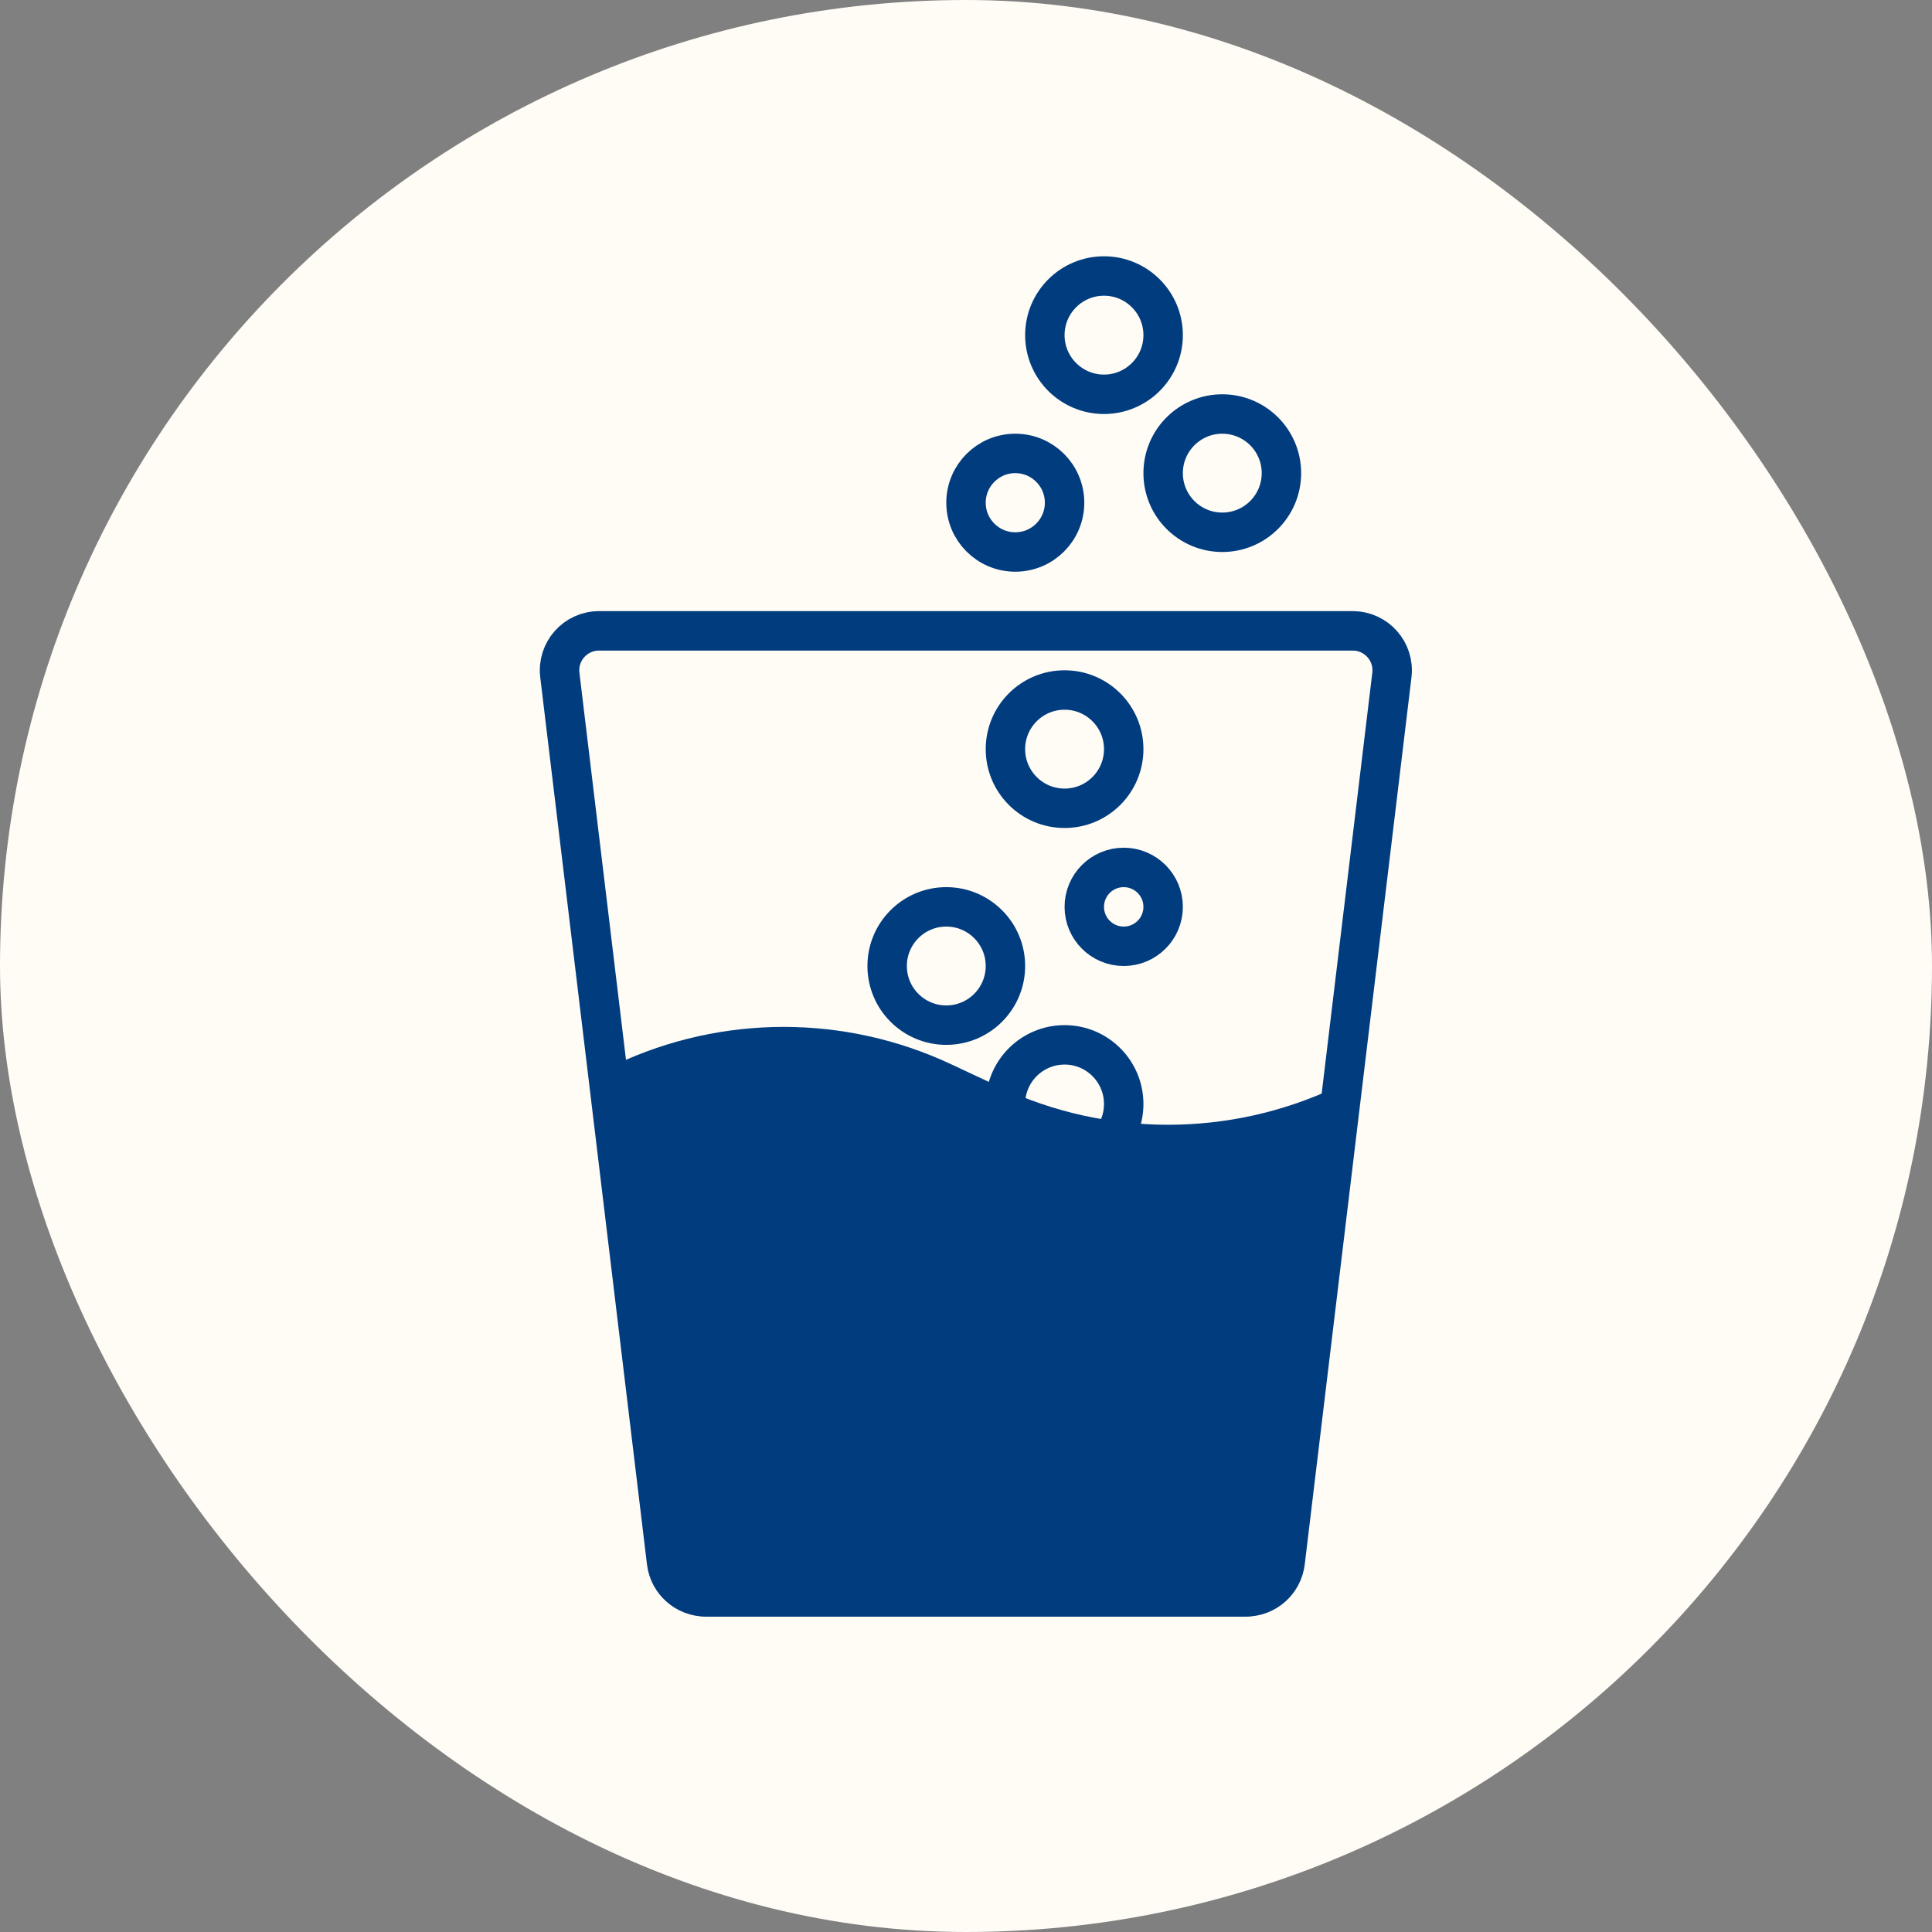
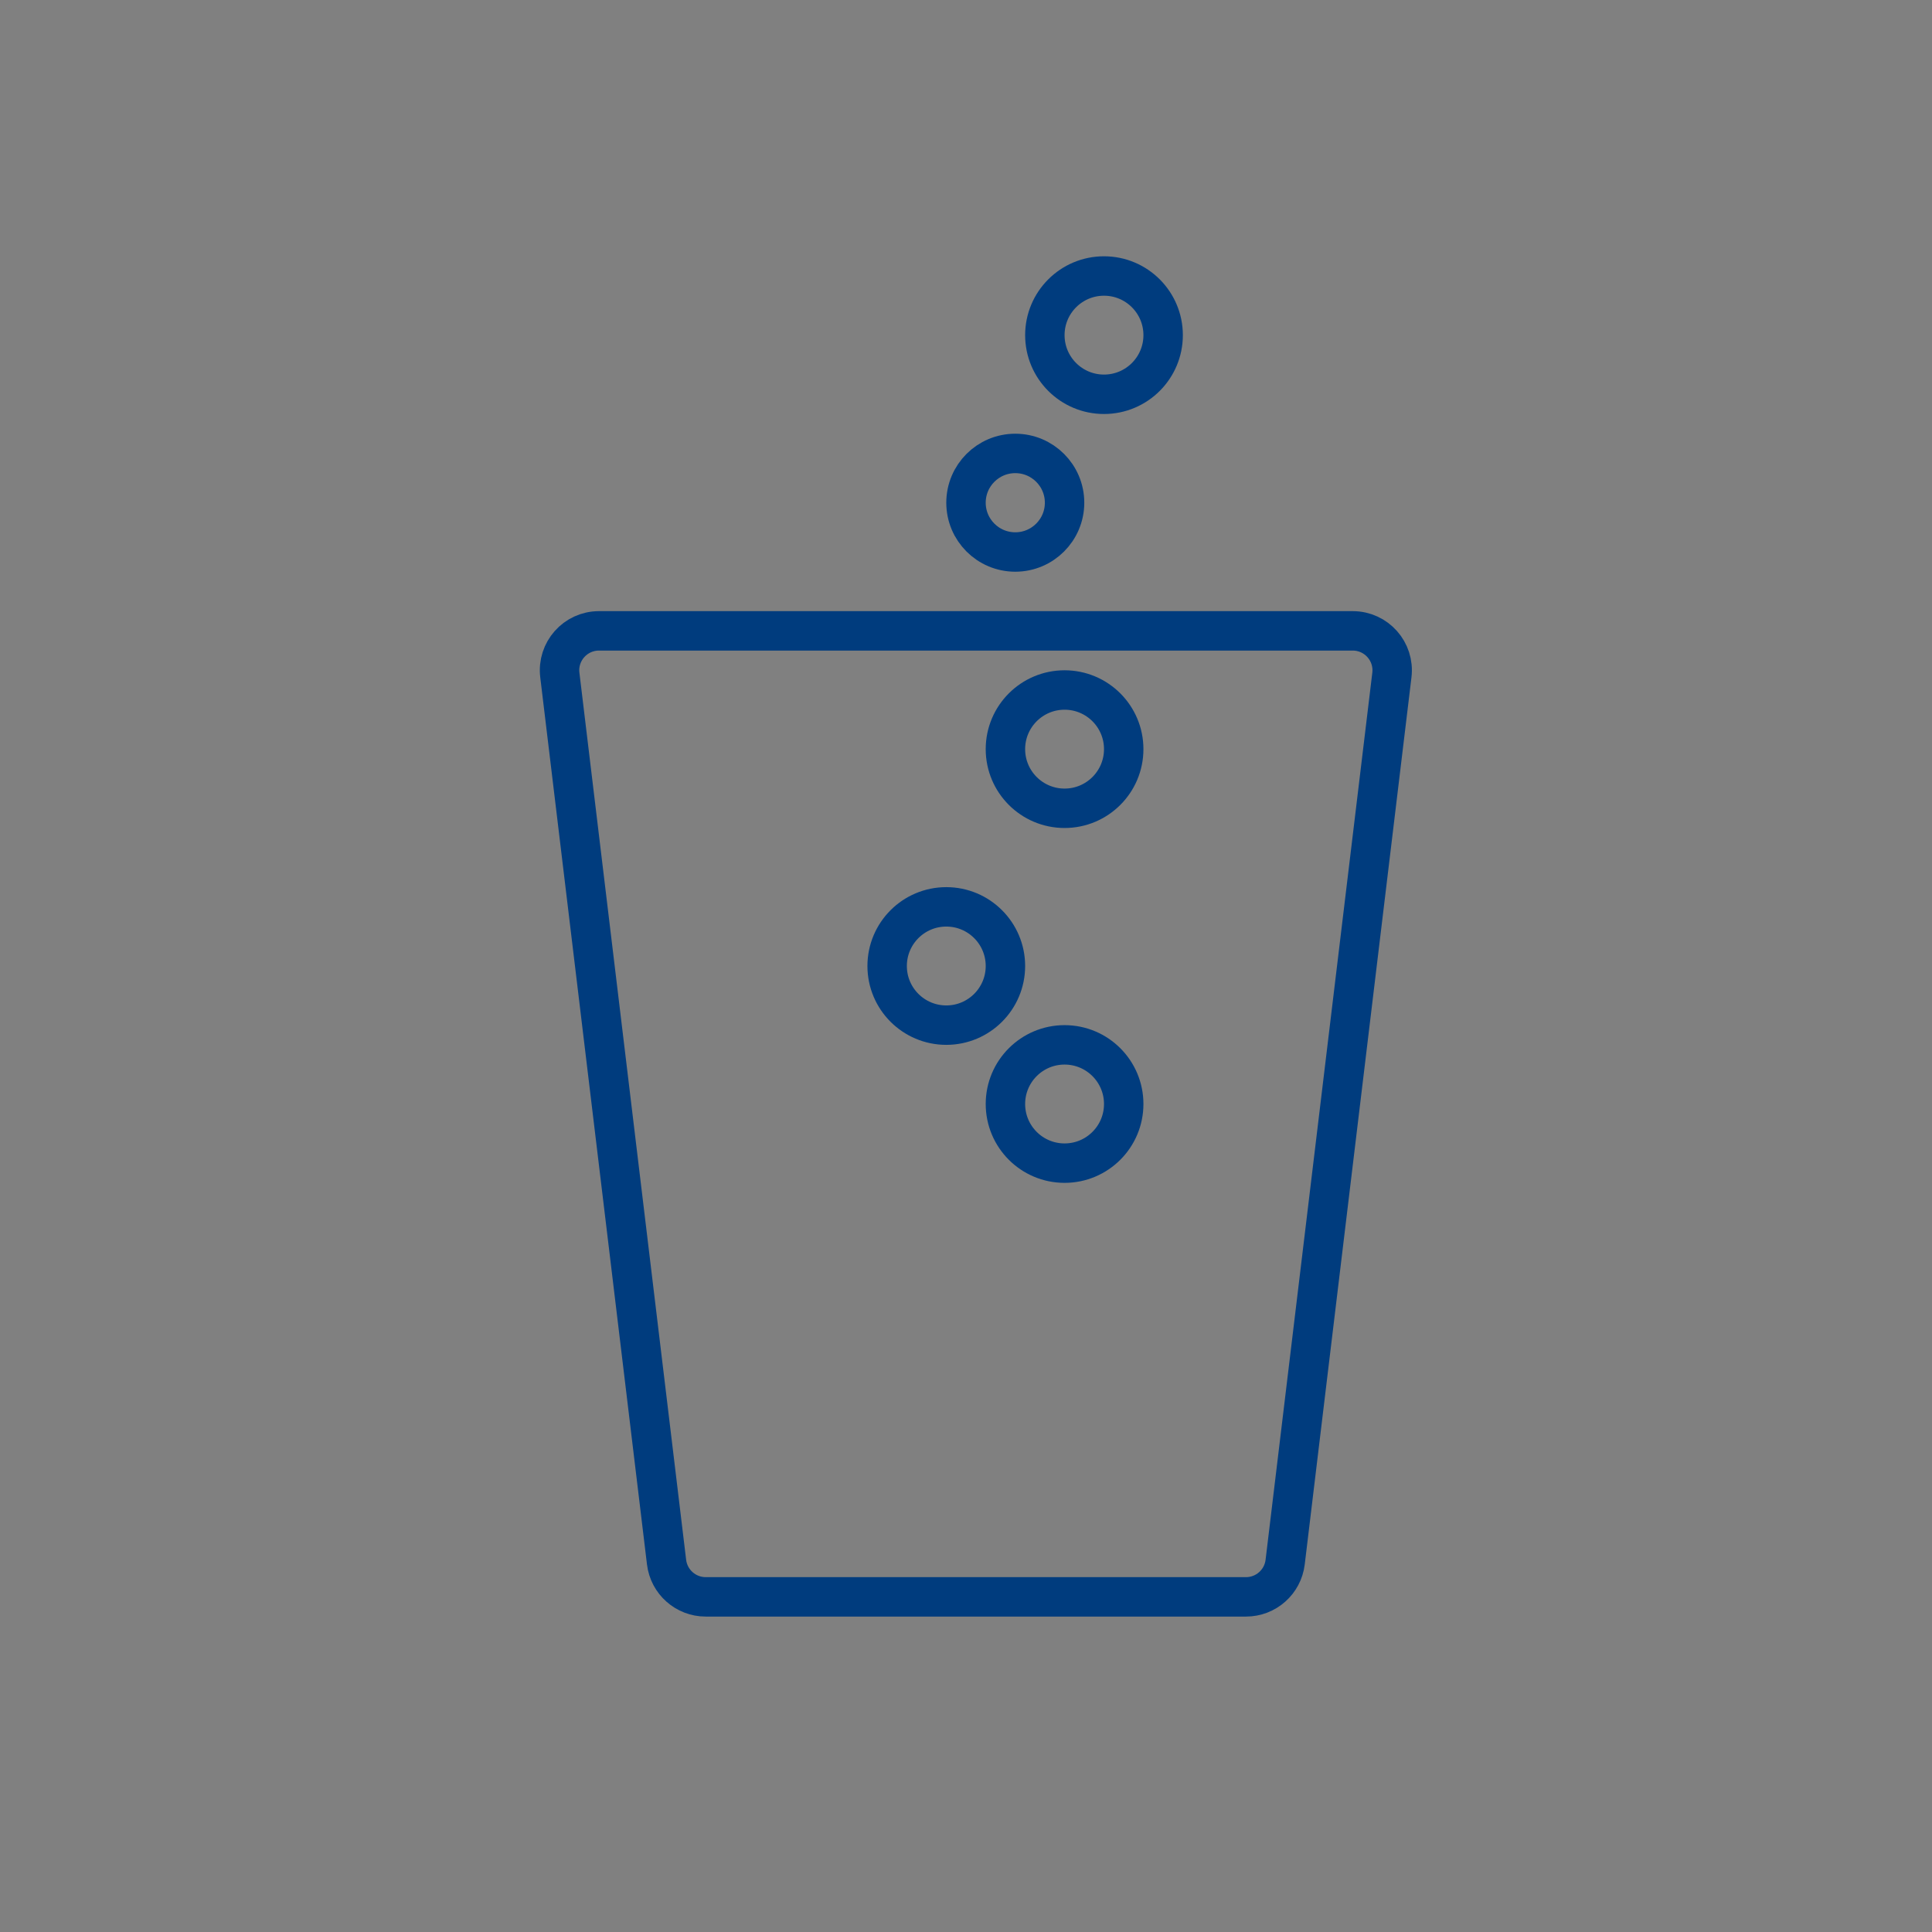
<svg xmlns="http://www.w3.org/2000/svg" width="98" height="98" viewBox="0 0 98 98" fill="none">
  <rect x="0" y="0" width="98" height="98" fill="#808080" stroke="none" />
-   <rect width="98" height="98" rx="49" fill="#FFFBF5" />
  <path d="M28.397 34.239C28.254 33.048 29.183 32 30.383 32H68.617C69.817 32 70.746 33.048 70.603 34.239L65.189 79.239C65.068 80.244 64.215 81 63.203 81H35.797C34.785 81 33.932 80.244 33.811 79.239L28.397 34.239Z" stroke="#003C7E" stroke-width="2" />
-   <path d="M30 54.571L32.936 79.353C33.115 80.863 34.395 82 35.916 82H63.084C64.605 82 65.885 80.863 66.064 79.353L69 54.571L67.74 55.162C62.361 57.684 56.139 57.684 50.76 55.162L49.5 54.571L48.24 53.981C42.861 51.459 36.639 51.459 31.26 53.981L30 54.571Z" fill="#003C7E" />
  <circle cx="51.5" cy="25.5" r="2.5" stroke="#003C7E" stroke-width="2" />
-   <circle cx="57" cy="46" r="2" stroke="#003C7E" stroke-width="2" />
  <circle cx="54" cy="38" r="3" stroke="#003C7E" stroke-width="2" />
  <circle cx="48" cy="49" r="3" stroke="#003C7E" stroke-width="2" />
  <circle cx="54" cy="56" r="3" stroke="#003C7E" stroke-width="2" />
-   <circle cx="62" cy="24" r="3" stroke="#003C7E" stroke-width="2" />
  <circle cx="56" cy="17" r="3" stroke="#003C7E" stroke-width="2" />
</svg>